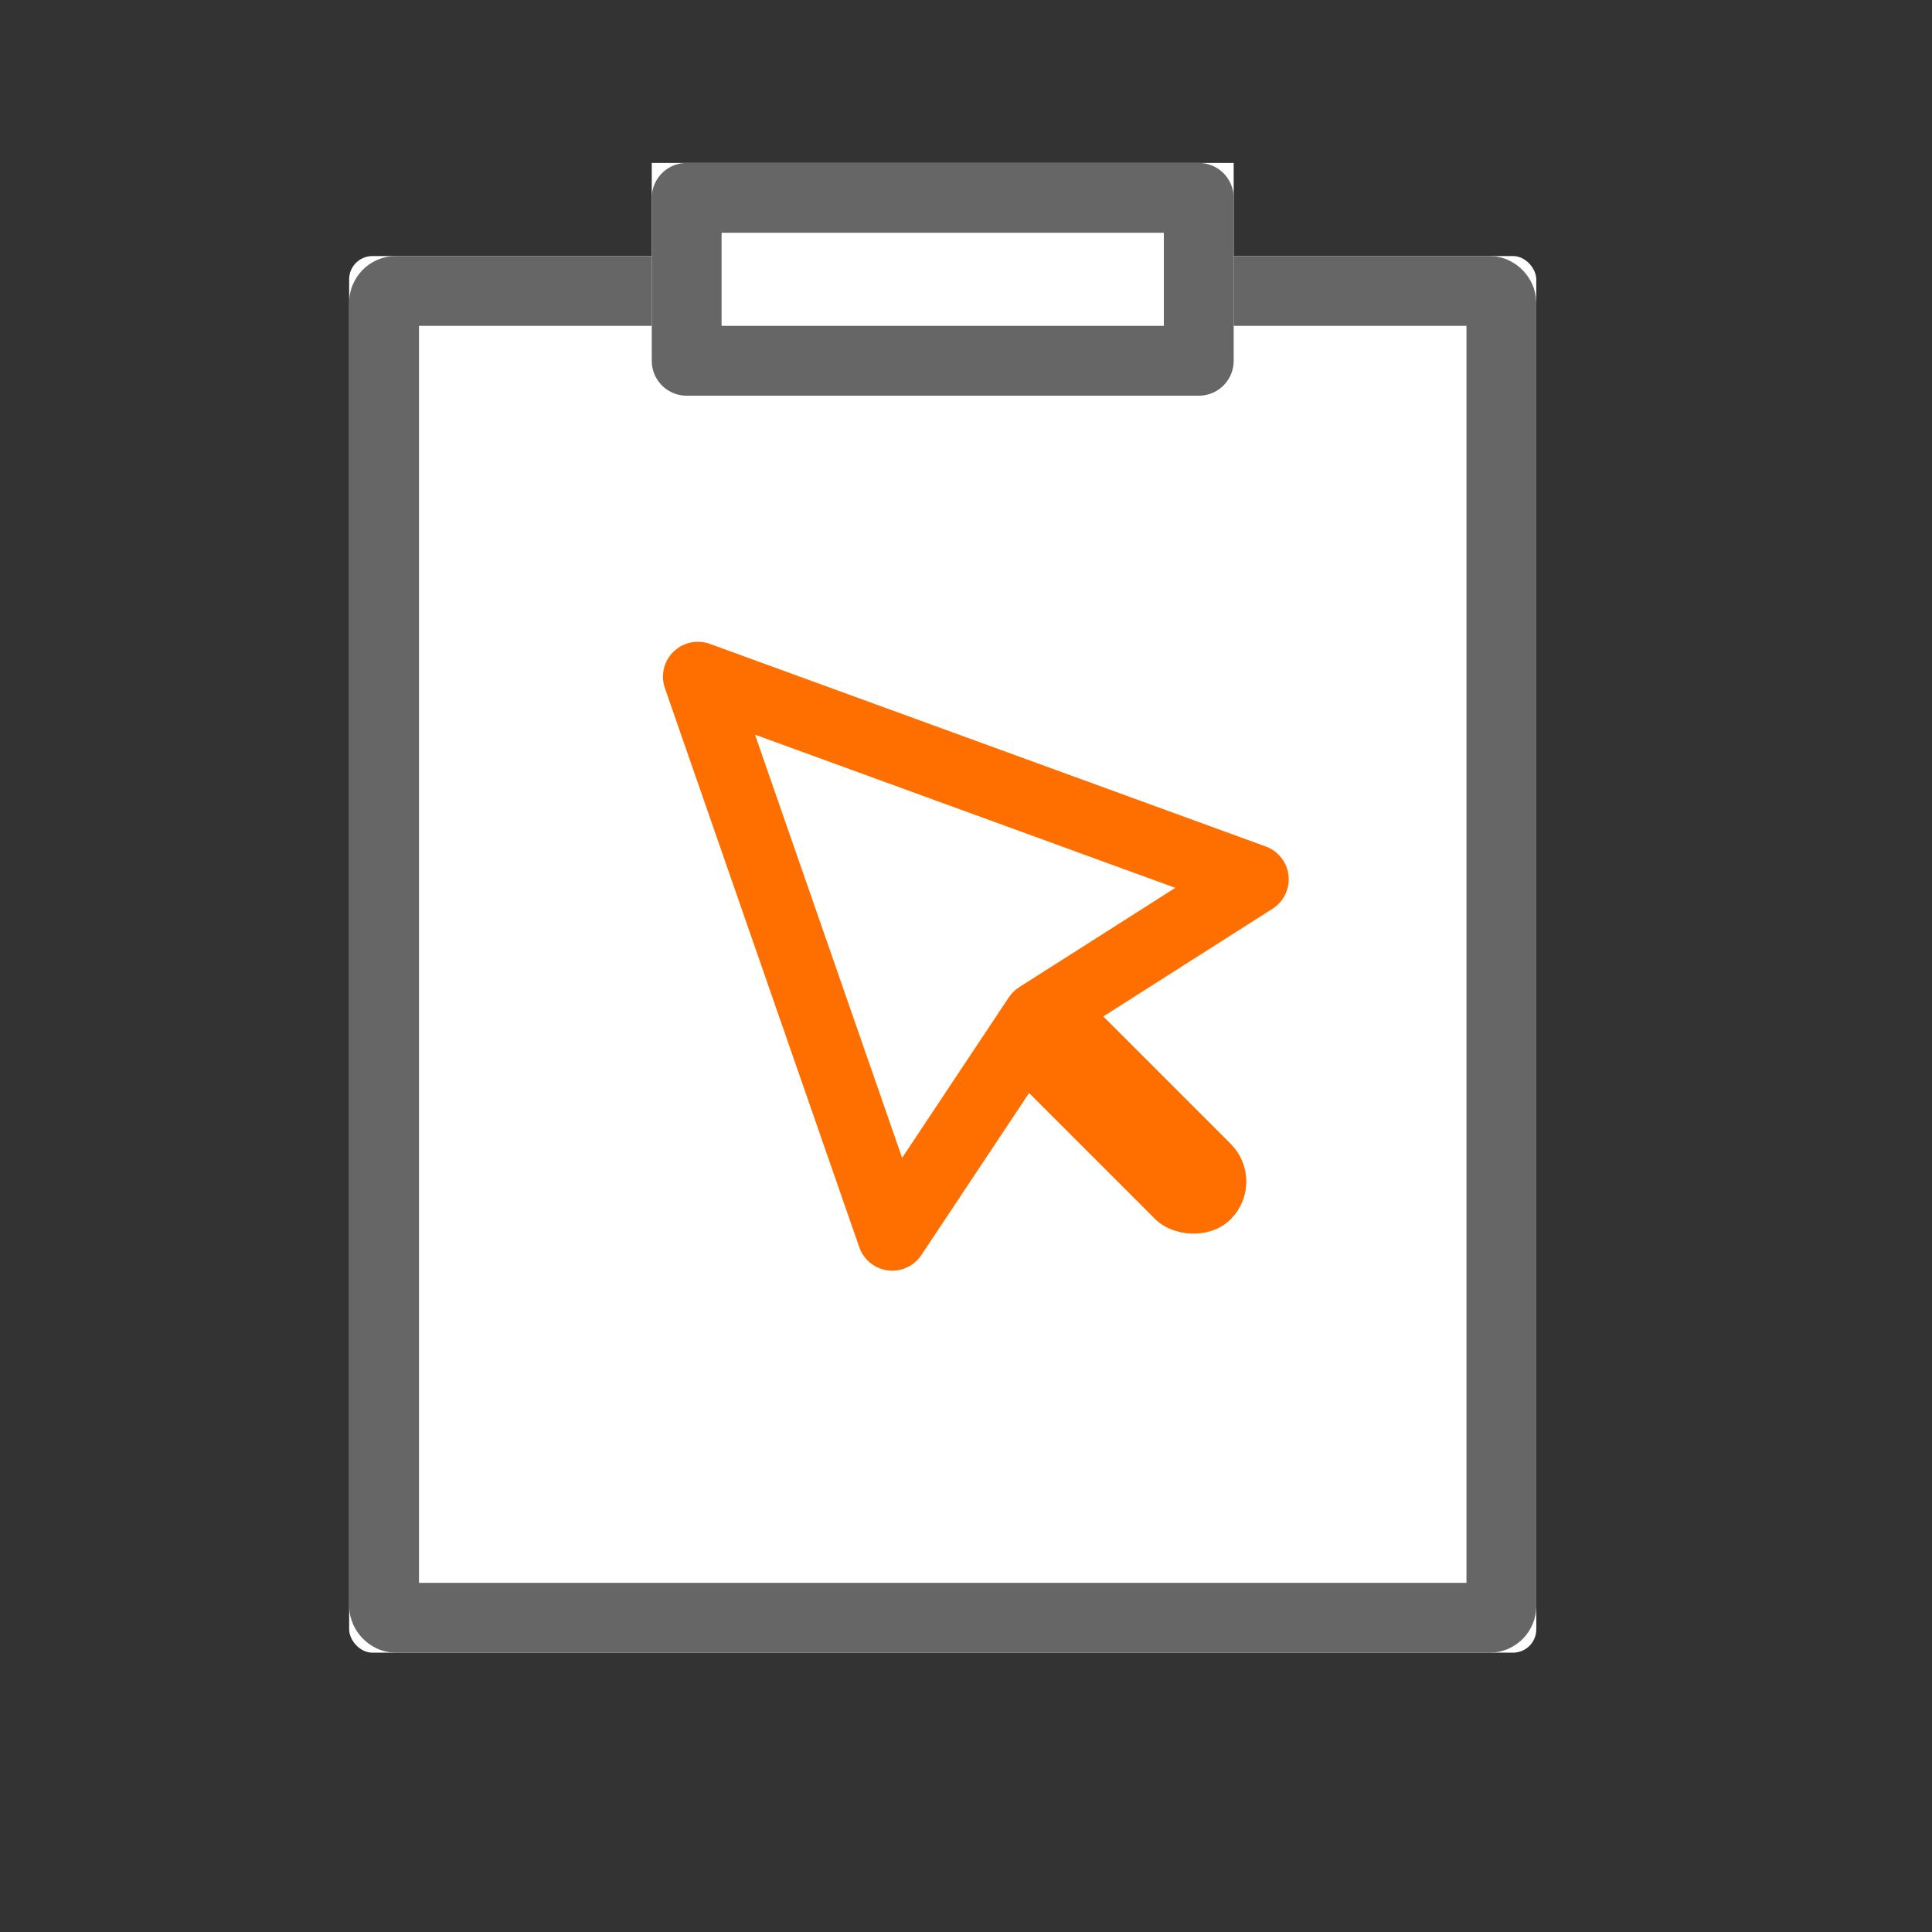
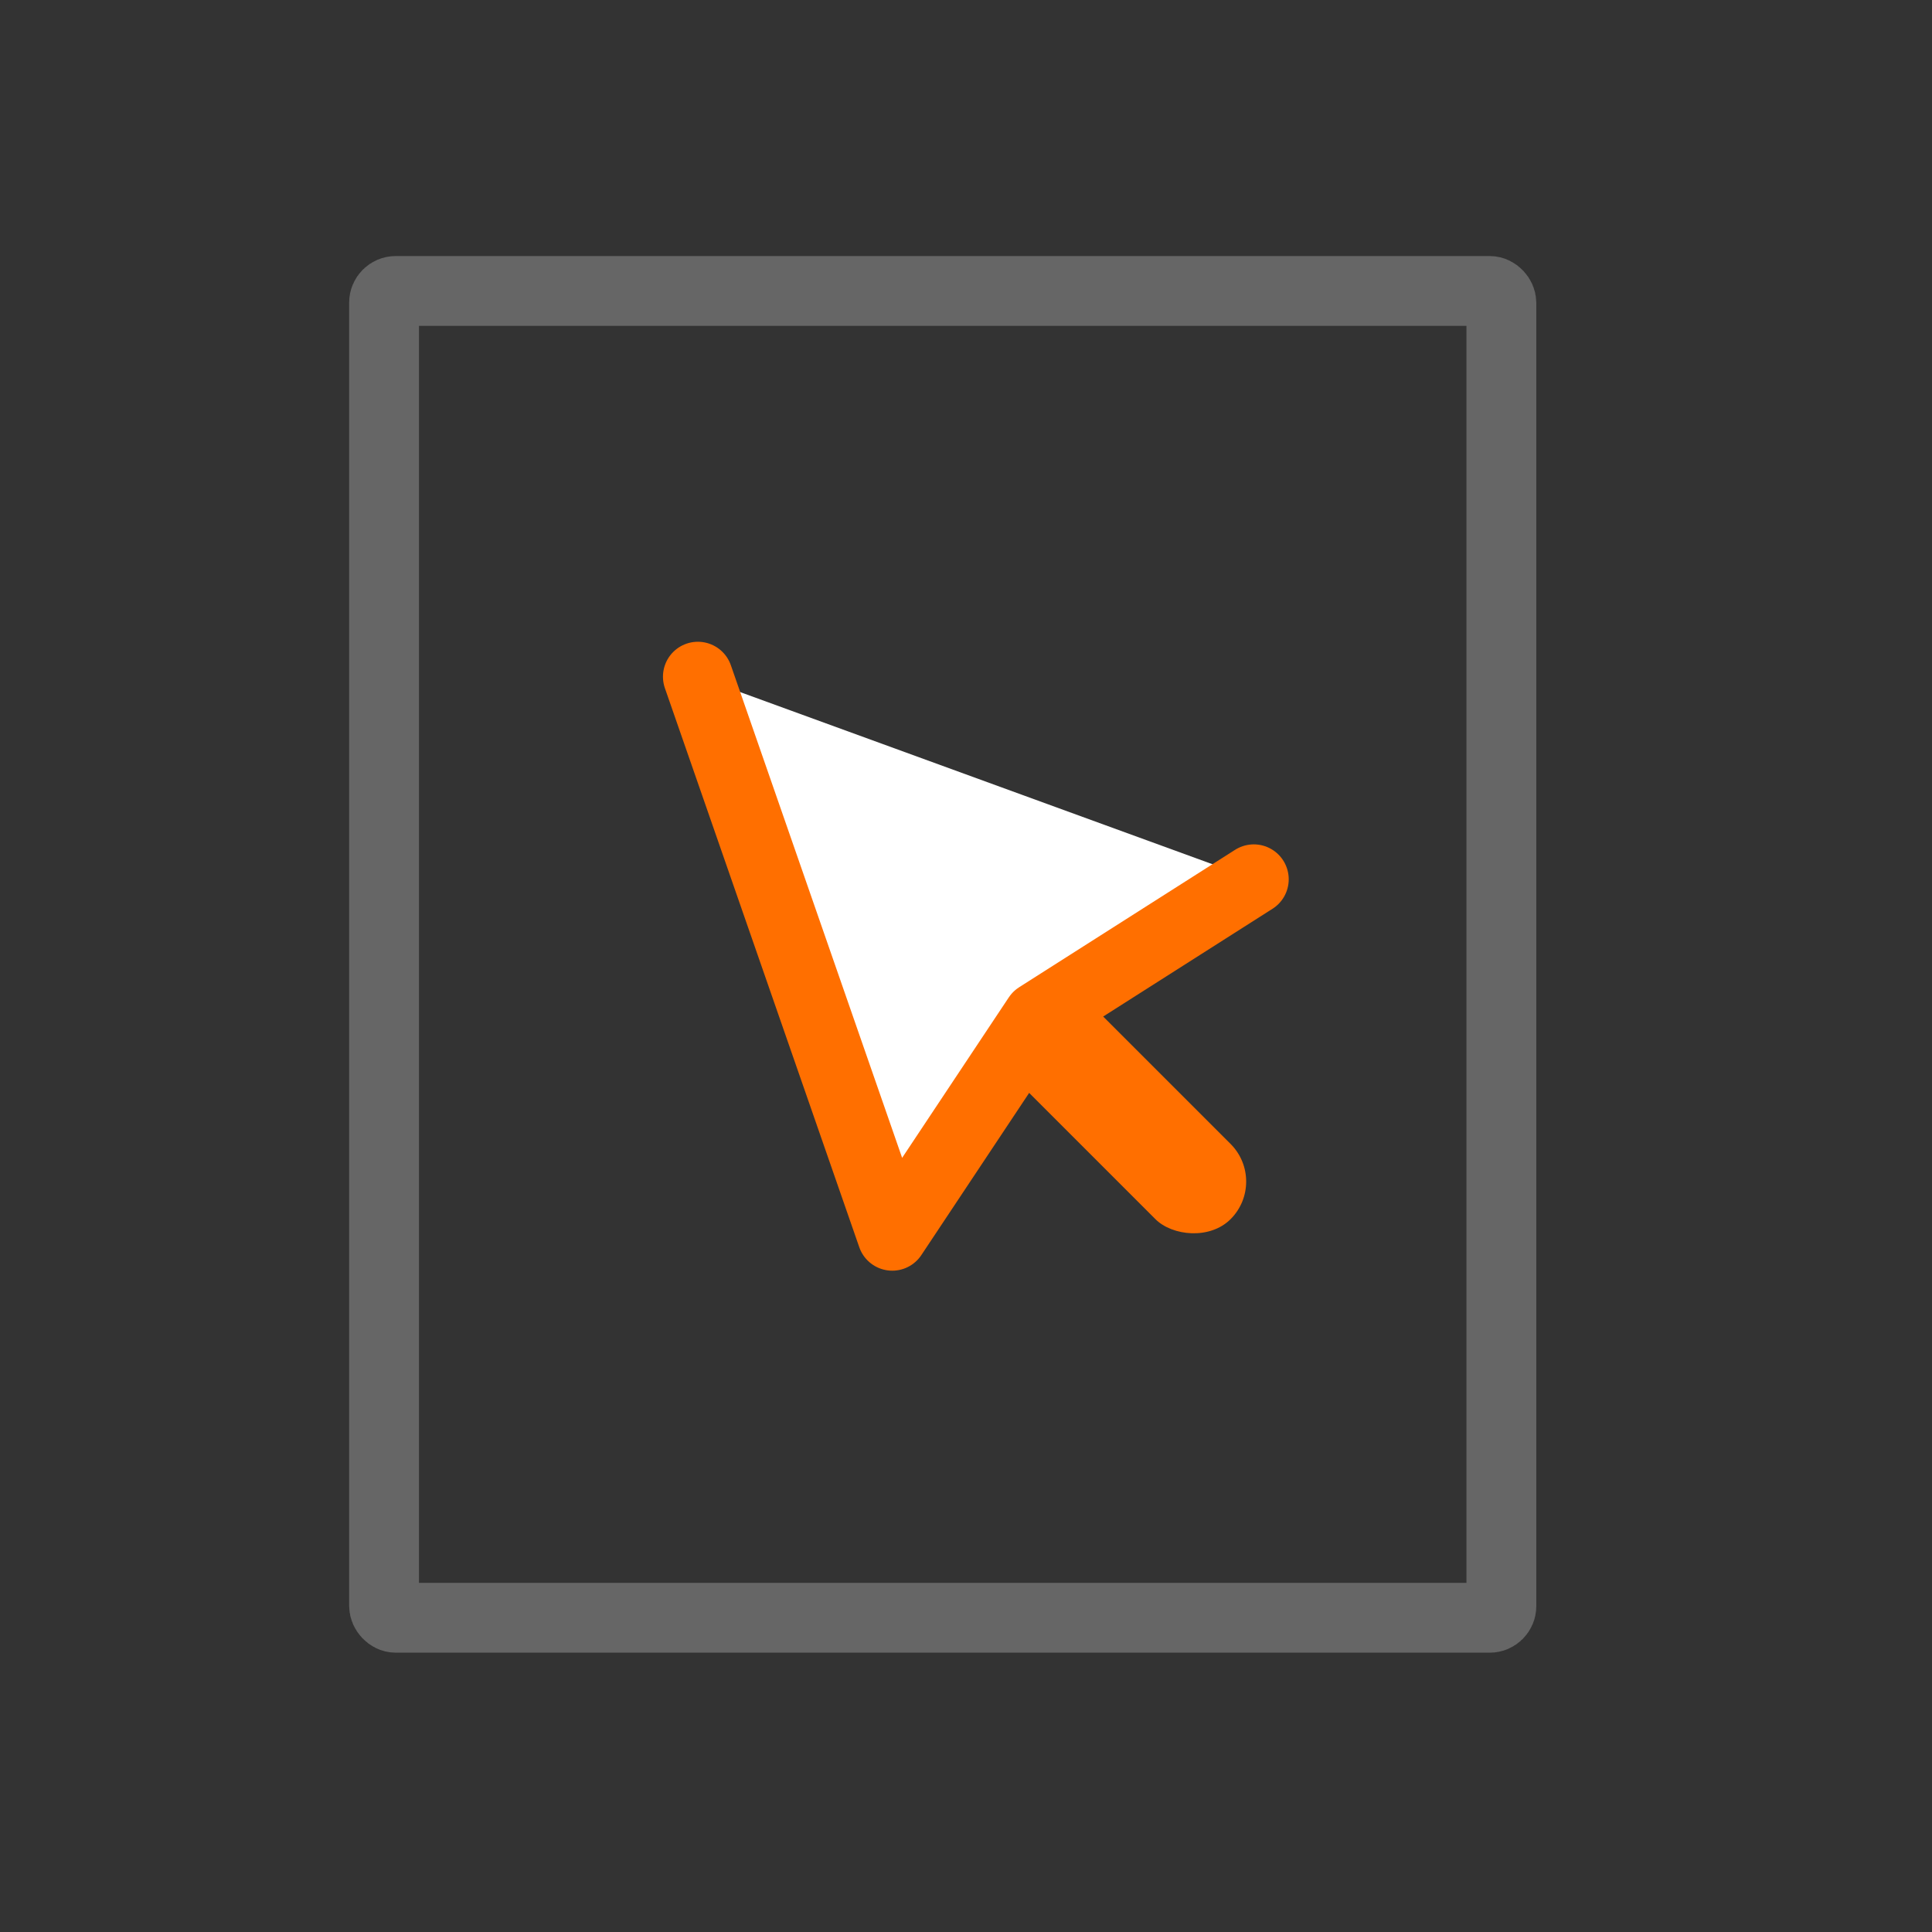
<svg xmlns="http://www.w3.org/2000/svg" width="83" height="83" viewBox="0 0 83 83">
  <rect x="0" y="0" width="83" height="83" fill="#333333" stroke="none" />
  <defs>
    <clipPath id="clip-path">
      <rect id="사각형_16312" data-name="사각형 16312" width="83" height="83" transform="translate(461 666)" fill="#fff" stroke="#707070" stroke-width="1" />
    </clipPath>
  </defs>
  <g id="마스크_그룹_14348" data-name="마스크 그룹 14348" transform="translate(-461 -666)" clip-path="url(#clip-path)">
    <g id="그룹_15657" data-name="그룹 15657">
      <g id="사각형_15544" data-name="사각형 15544" transform="translate(476 677)" fill="#fff" stroke="#666" stroke-linecap="round" stroke-linejoin="round" stroke-width="3">
-         <rect width="51" height="60" rx="1" stroke="none" />
        <rect x="1.5" y="1.5" width="48" height="57" rx="0.5" fill="none" />
      </g>
      <g id="사각형_15545" data-name="사각형 15545" transform="translate(489 673)" fill="#fff" stroke="#666" stroke-linecap="round" stroke-linejoin="round" stroke-width="3">
-         <rect width="25" height="10" stroke="none" />
-         <rect x="1.5" y="1.5" width="22" height="7" fill="none" />
-       </g>
-       <path id="패스_27358" data-name="패스 27358" d="M505.649,779.167,494.57,802.056l11.079-2.231,10.733,2.385Z" transform="translate(-417.521 501.664) rotate(-45)" fill="#fff" stroke="#ff6f00" stroke-linecap="round" stroke-linejoin="round" stroke-width="3" />
+         </g>
+       <path id="패스_27358" data-name="패스 27358" d="M505.649,779.167,494.57,802.056l11.079-2.231,10.733,2.385" transform="translate(-417.521 501.664) rotate(-45)" fill="#fff" stroke="#ff6f00" stroke-linecap="round" stroke-linejoin="round" stroke-width="3" />
      <g id="사각형_15627" data-name="사각형 15627" transform="translate(503.269 711.007) rotate(-45)" fill="#ff6f00" stroke="#ff6f00" stroke-width="1">
        <rect width="4.568" height="12.704" rx="2.284" stroke="none" />
-         <rect x="0.5" y="0.5" width="3.568" height="11.704" rx="1.784" fill="none" />
      </g>
    </g>
  </g>
</svg>